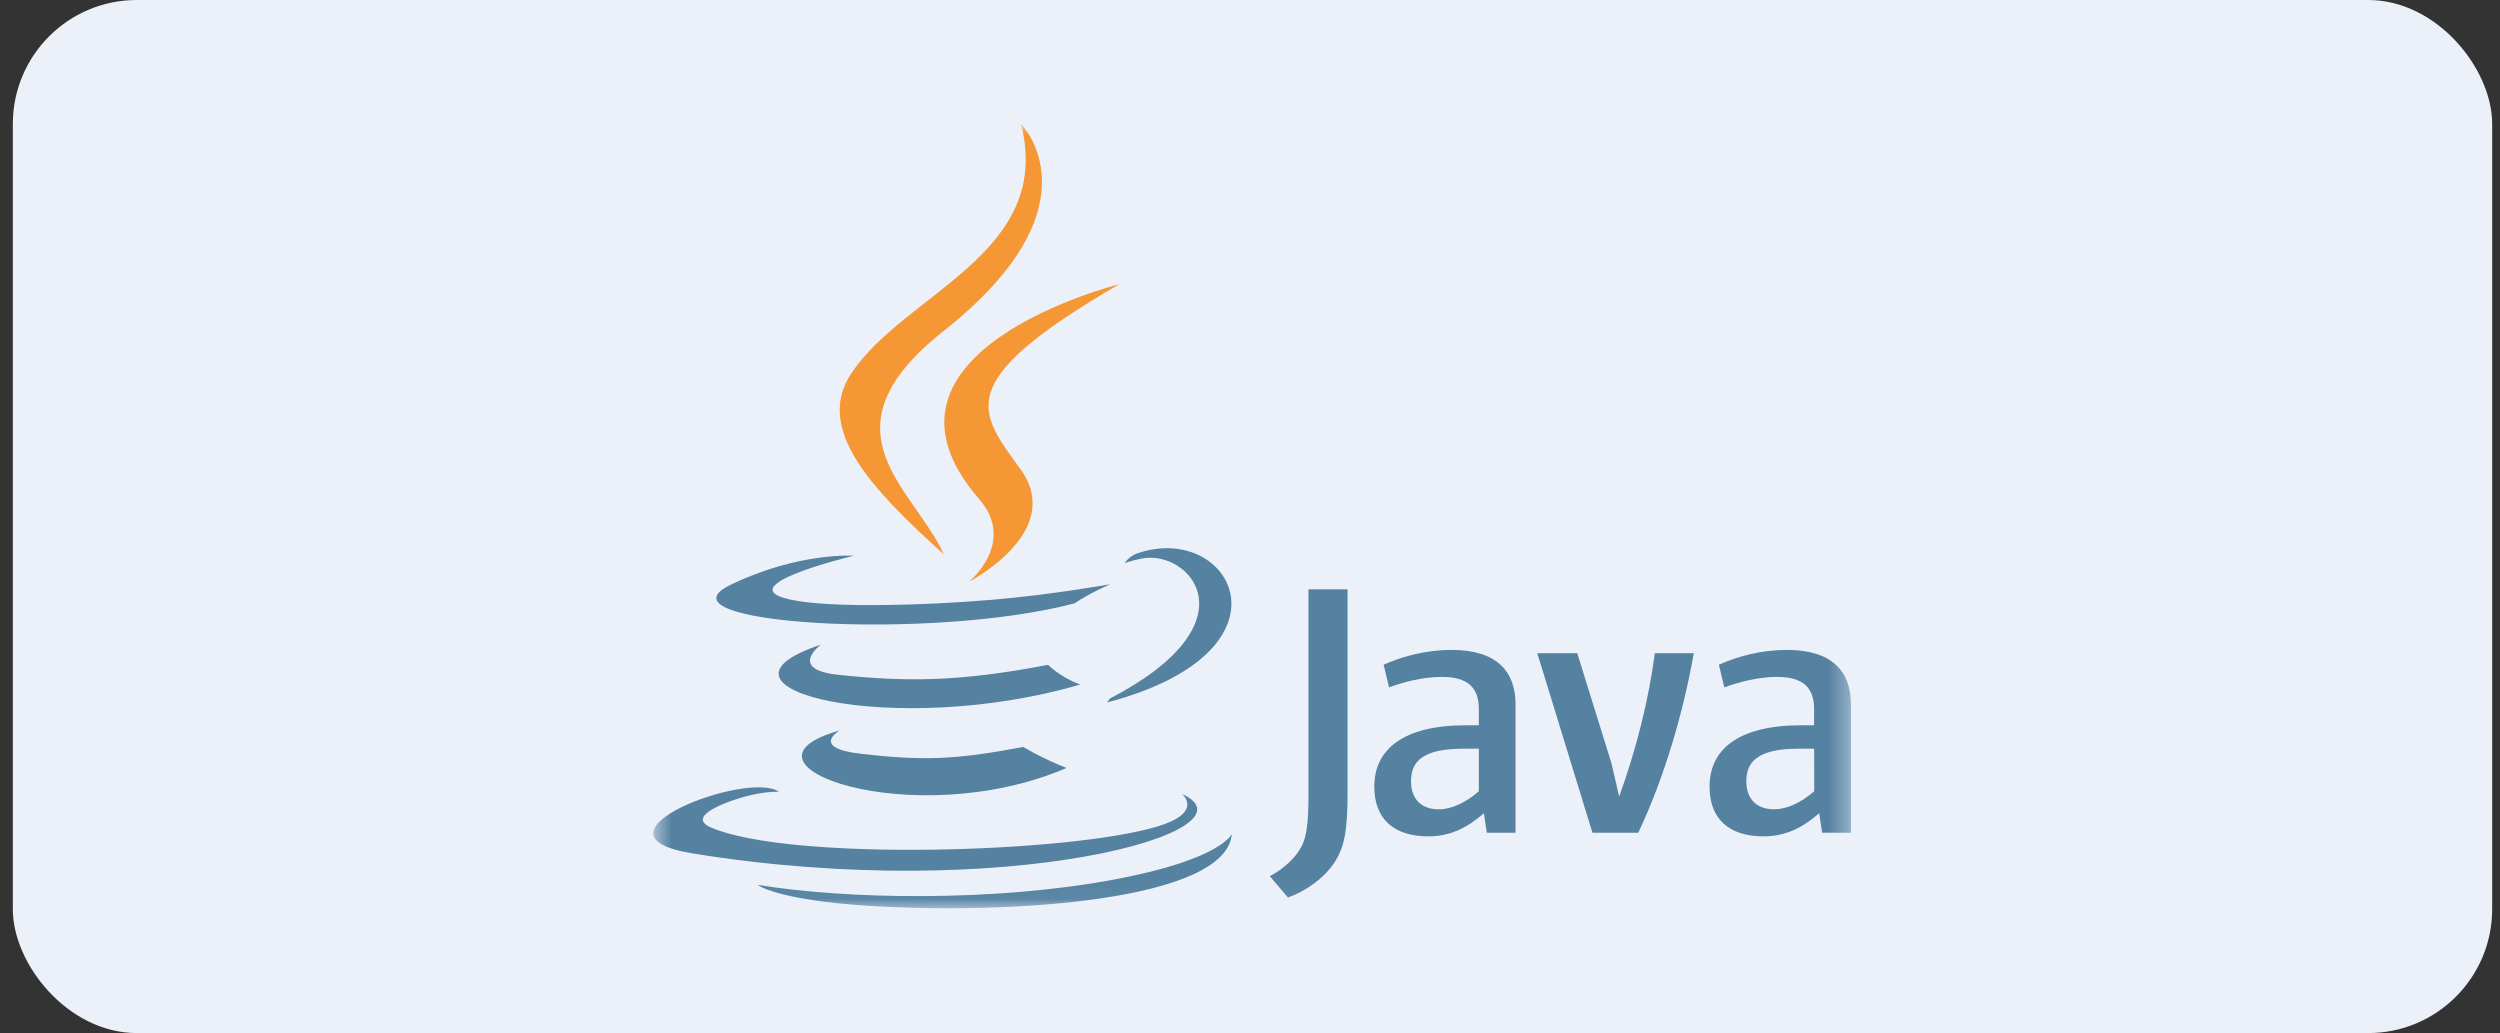
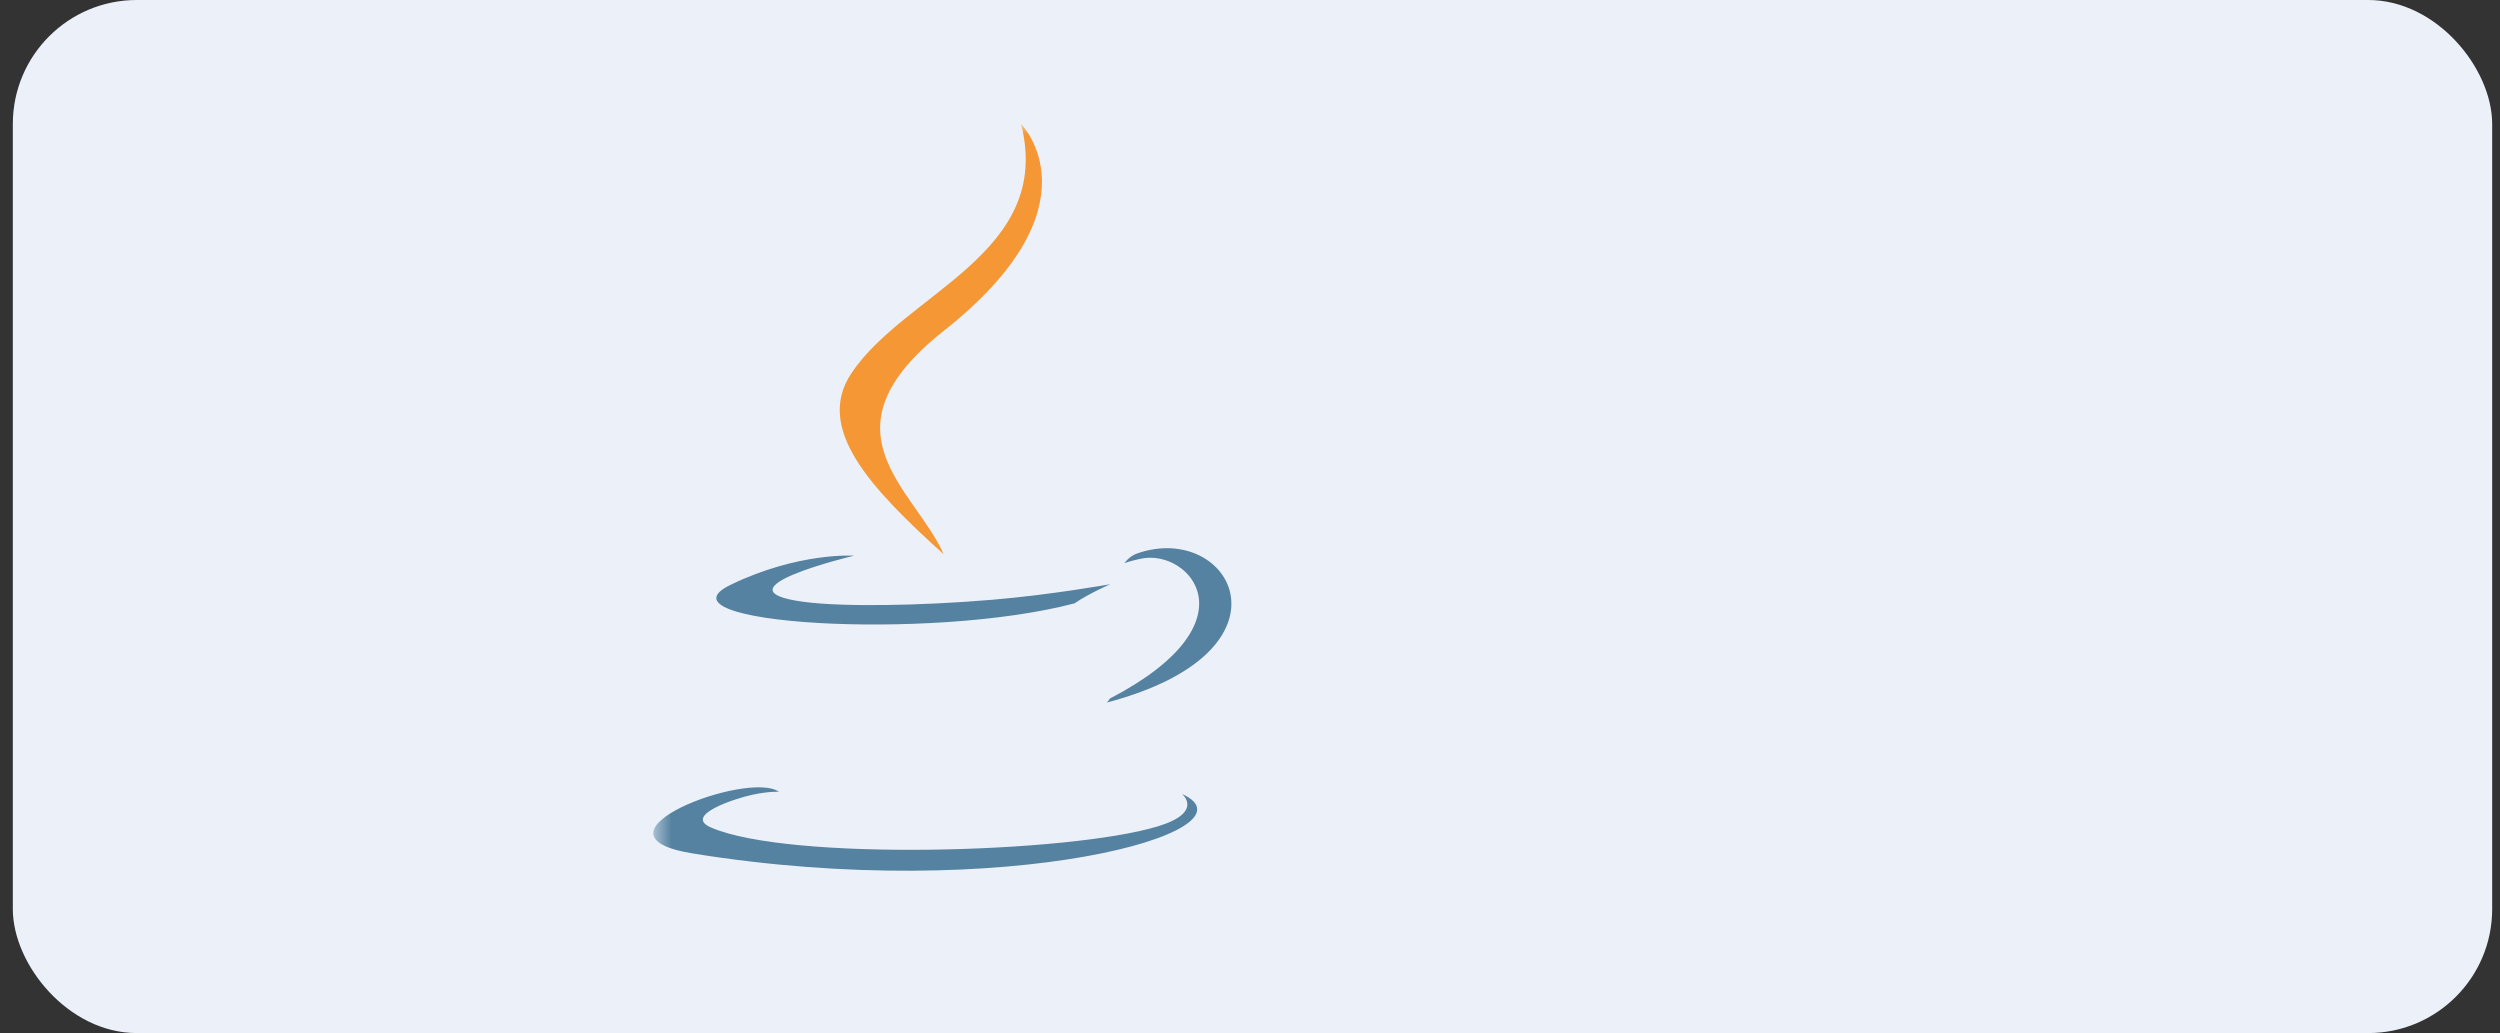
<svg xmlns="http://www.w3.org/2000/svg" width="121" height="50" viewBox="0 0 121 50" fill="none">
  <rect x="0" y="0" width="121" height="50" fill="#333333" stroke="none" />
  <rect x="0.621" width="120" height="50" rx="6" fill="#ECF1F9" />
  <mask id="mask0_288_438" style="mask-type:luminance" maskUnits="userSpaceOnUse" x="31" y="6" width="59" height="38">
    <path d="M89.621 6H31.621V43.955H89.621V6Z" fill="white" />
  </mask>
  <g mask="url(#mask0_288_438)">
-     <path d="M40.637 35.356C40.637 35.356 39.188 36.2 41.672 36.484C44.678 36.827 46.217 36.778 49.531 36.151C49.531 36.151 50.404 36.697 51.623 37.169C44.187 40.357 34.798 36.988 40.637 35.356ZM39.728 31.201C39.728 31.201 38.102 32.404 40.585 32.662C43.799 32.995 46.337 33.021 50.727 32.177C50.727 32.177 51.331 32.792 52.288 33.131C43.307 35.756 33.301 33.335 39.728 31.201Z" fill="#5582A1" />
-     <path d="M47.385 24.149C49.218 26.257 46.903 28.155 46.903 28.155C46.903 28.155 51.552 25.756 49.419 22.75C47.424 19.947 45.894 18.557 54.174 13.756C54.173 13.753 41.177 16.998 47.385 24.149Z" fill="#F49734" />
    <path d="M57.213 38.43C57.213 38.43 58.286 39.315 56.03 39.998C51.74 41.297 38.177 41.688 34.408 40.049C33.053 39.461 35.595 38.643 36.393 38.471C37.227 38.29 37.703 38.322 37.703 38.322C36.196 37.262 27.968 40.405 33.522 41.306C48.675 43.764 61.141 40.205 57.213 38.43ZM41.336 26.895C41.336 26.895 34.437 28.534 38.892 29.128C40.773 29.38 44.524 29.323 48.019 29.029C50.873 28.79 53.741 28.275 53.741 28.275C53.741 28.275 52.736 28.708 52.005 29.203C44.999 31.046 31.463 30.189 35.362 28.304C38.656 26.713 41.336 26.895 41.336 26.895ZM53.712 33.813C60.834 30.115 57.54 26.558 55.241 27.037C54.679 27.154 54.426 27.256 54.426 27.256C54.426 27.256 54.637 26.93 55.034 26.788C59.583 25.191 63.078 31.502 53.566 34.004C53.569 33.998 53.679 33.901 53.712 33.813Z" fill="#5582A1" />
    <path d="M49.419 6C49.419 6 53.363 9.947 45.678 16.013C39.516 20.882 44.271 23.655 45.675 26.827C42.076 23.581 39.438 20.723 41.207 18.066C43.806 14.16 51.009 12.266 49.419 6Z" fill="#F49734" />
-     <path d="M42.035 43.842C48.87 44.278 59.37 43.599 59.619 40.363C59.619 40.363 59.14 41.588 53.971 42.561C48.135 43.661 40.939 43.532 36.671 42.826C36.668 42.83 37.544 43.551 42.035 43.842ZM71.575 38.297C70.931 38.857 70.249 39.17 69.638 39.17C68.766 39.17 68.293 38.646 68.293 37.809C68.293 36.9 68.801 36.237 70.825 36.237H71.575V38.297ZM73.353 40.305V34.091C73.353 32.504 72.448 31.456 70.266 31.456C68.992 31.456 67.877 31.77 66.968 32.171L67.23 33.27C67.944 33.008 68.869 32.762 69.778 32.762C71.035 32.762 71.575 33.27 71.575 34.317V35.103H70.948C67.893 35.103 66.516 36.286 66.516 38.071C66.516 39.606 67.424 40.48 69.134 40.48C70.233 40.48 71.055 40.027 71.821 39.361L71.96 40.305H73.353V40.305ZM79.291 40.305H77.074L74.404 31.615H76.34L77.999 36.956L78.367 38.559C79.204 36.238 79.796 33.881 80.094 31.615H81.979C81.474 34.476 80.566 37.615 79.291 40.305ZM87.808 38.297C87.161 38.857 86.479 39.17 85.868 39.17C84.995 39.17 84.523 38.646 84.523 37.809C84.523 36.9 85.031 36.237 87.055 36.237H87.805L87.808 38.297ZM89.586 40.305V34.091C89.586 32.504 88.677 31.456 86.495 31.456C85.221 31.456 84.102 31.77 83.194 32.171L83.456 33.27C84.171 33.008 85.098 32.762 86.004 32.762C87.261 32.762 87.801 33.27 87.801 34.317V35.103H87.174C84.119 35.103 82.742 36.286 82.742 38.071C82.742 39.606 83.65 40.48 85.36 40.48C86.46 40.48 87.281 40.027 88.05 39.361L88.189 40.305H89.586V40.305ZM64.562 41.782C64.055 42.523 63.237 43.111 62.338 43.441L61.458 42.406C62.141 42.054 62.726 41.491 62.997 40.964C63.233 40.496 63.33 39.891 63.33 38.449V28.524H65.222V38.31C65.222 40.24 65.07 41.02 64.562 41.782Z" fill="#5582A1" />
  </g>
</svg>